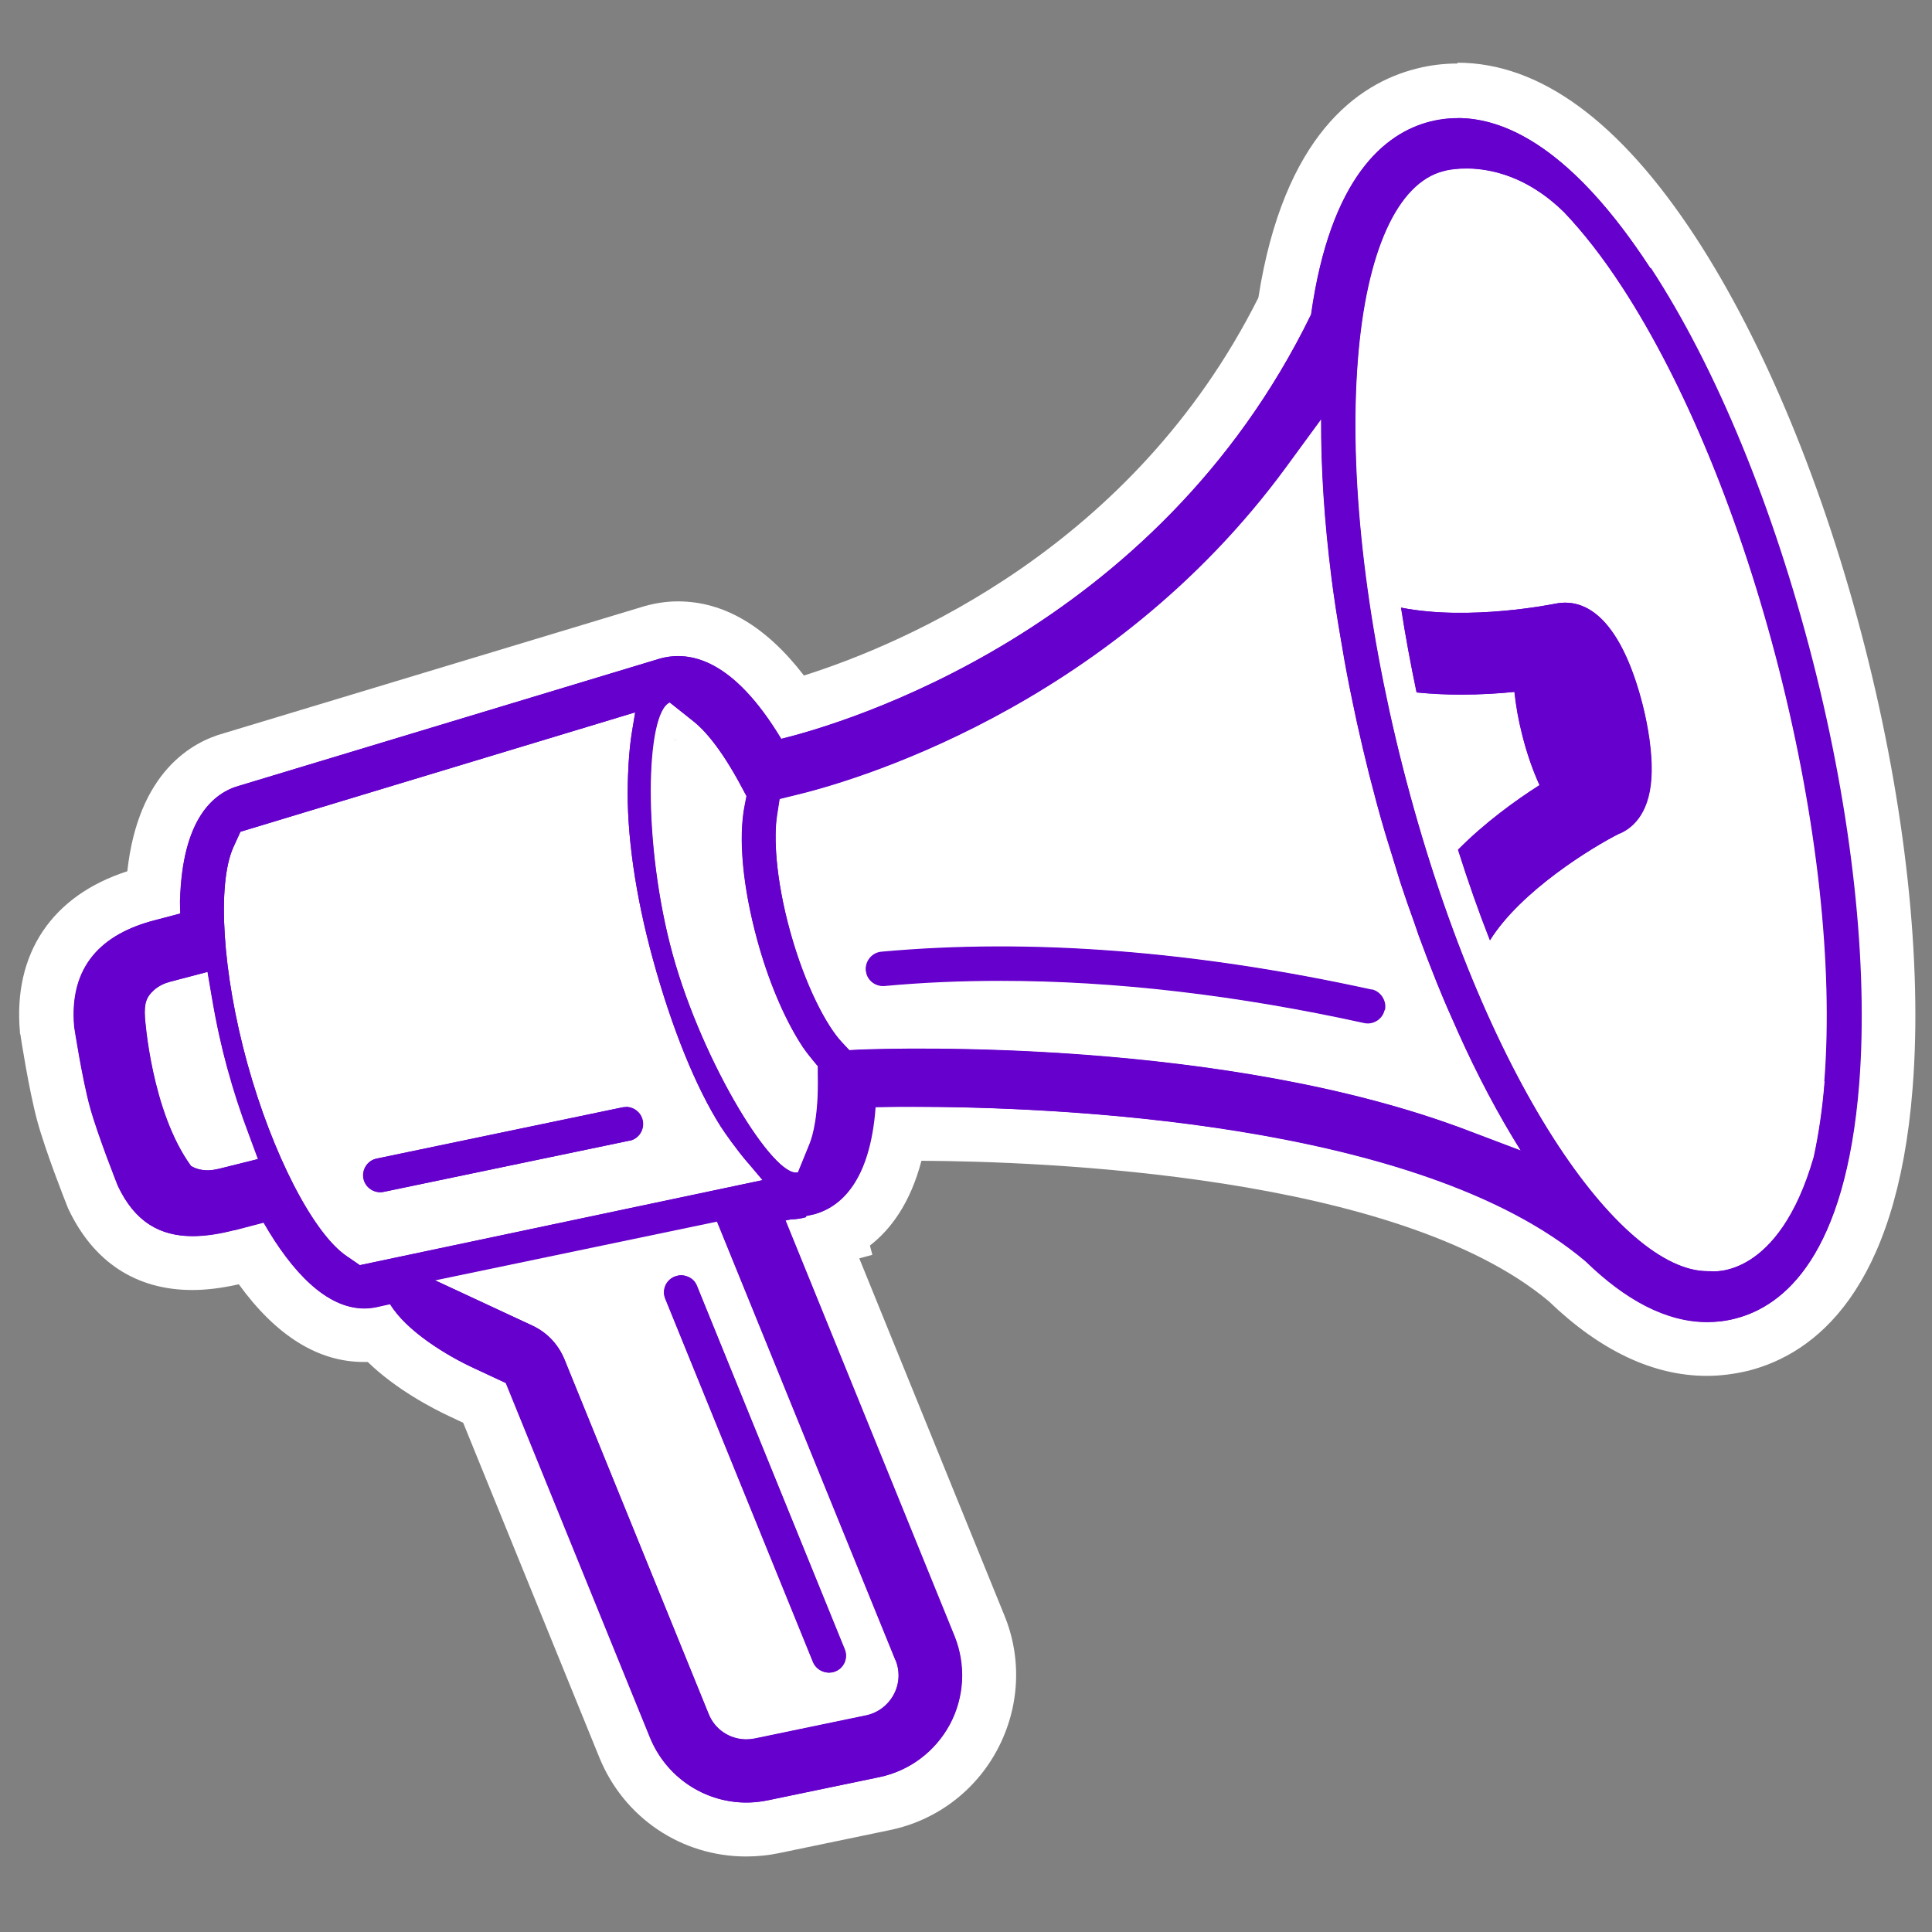
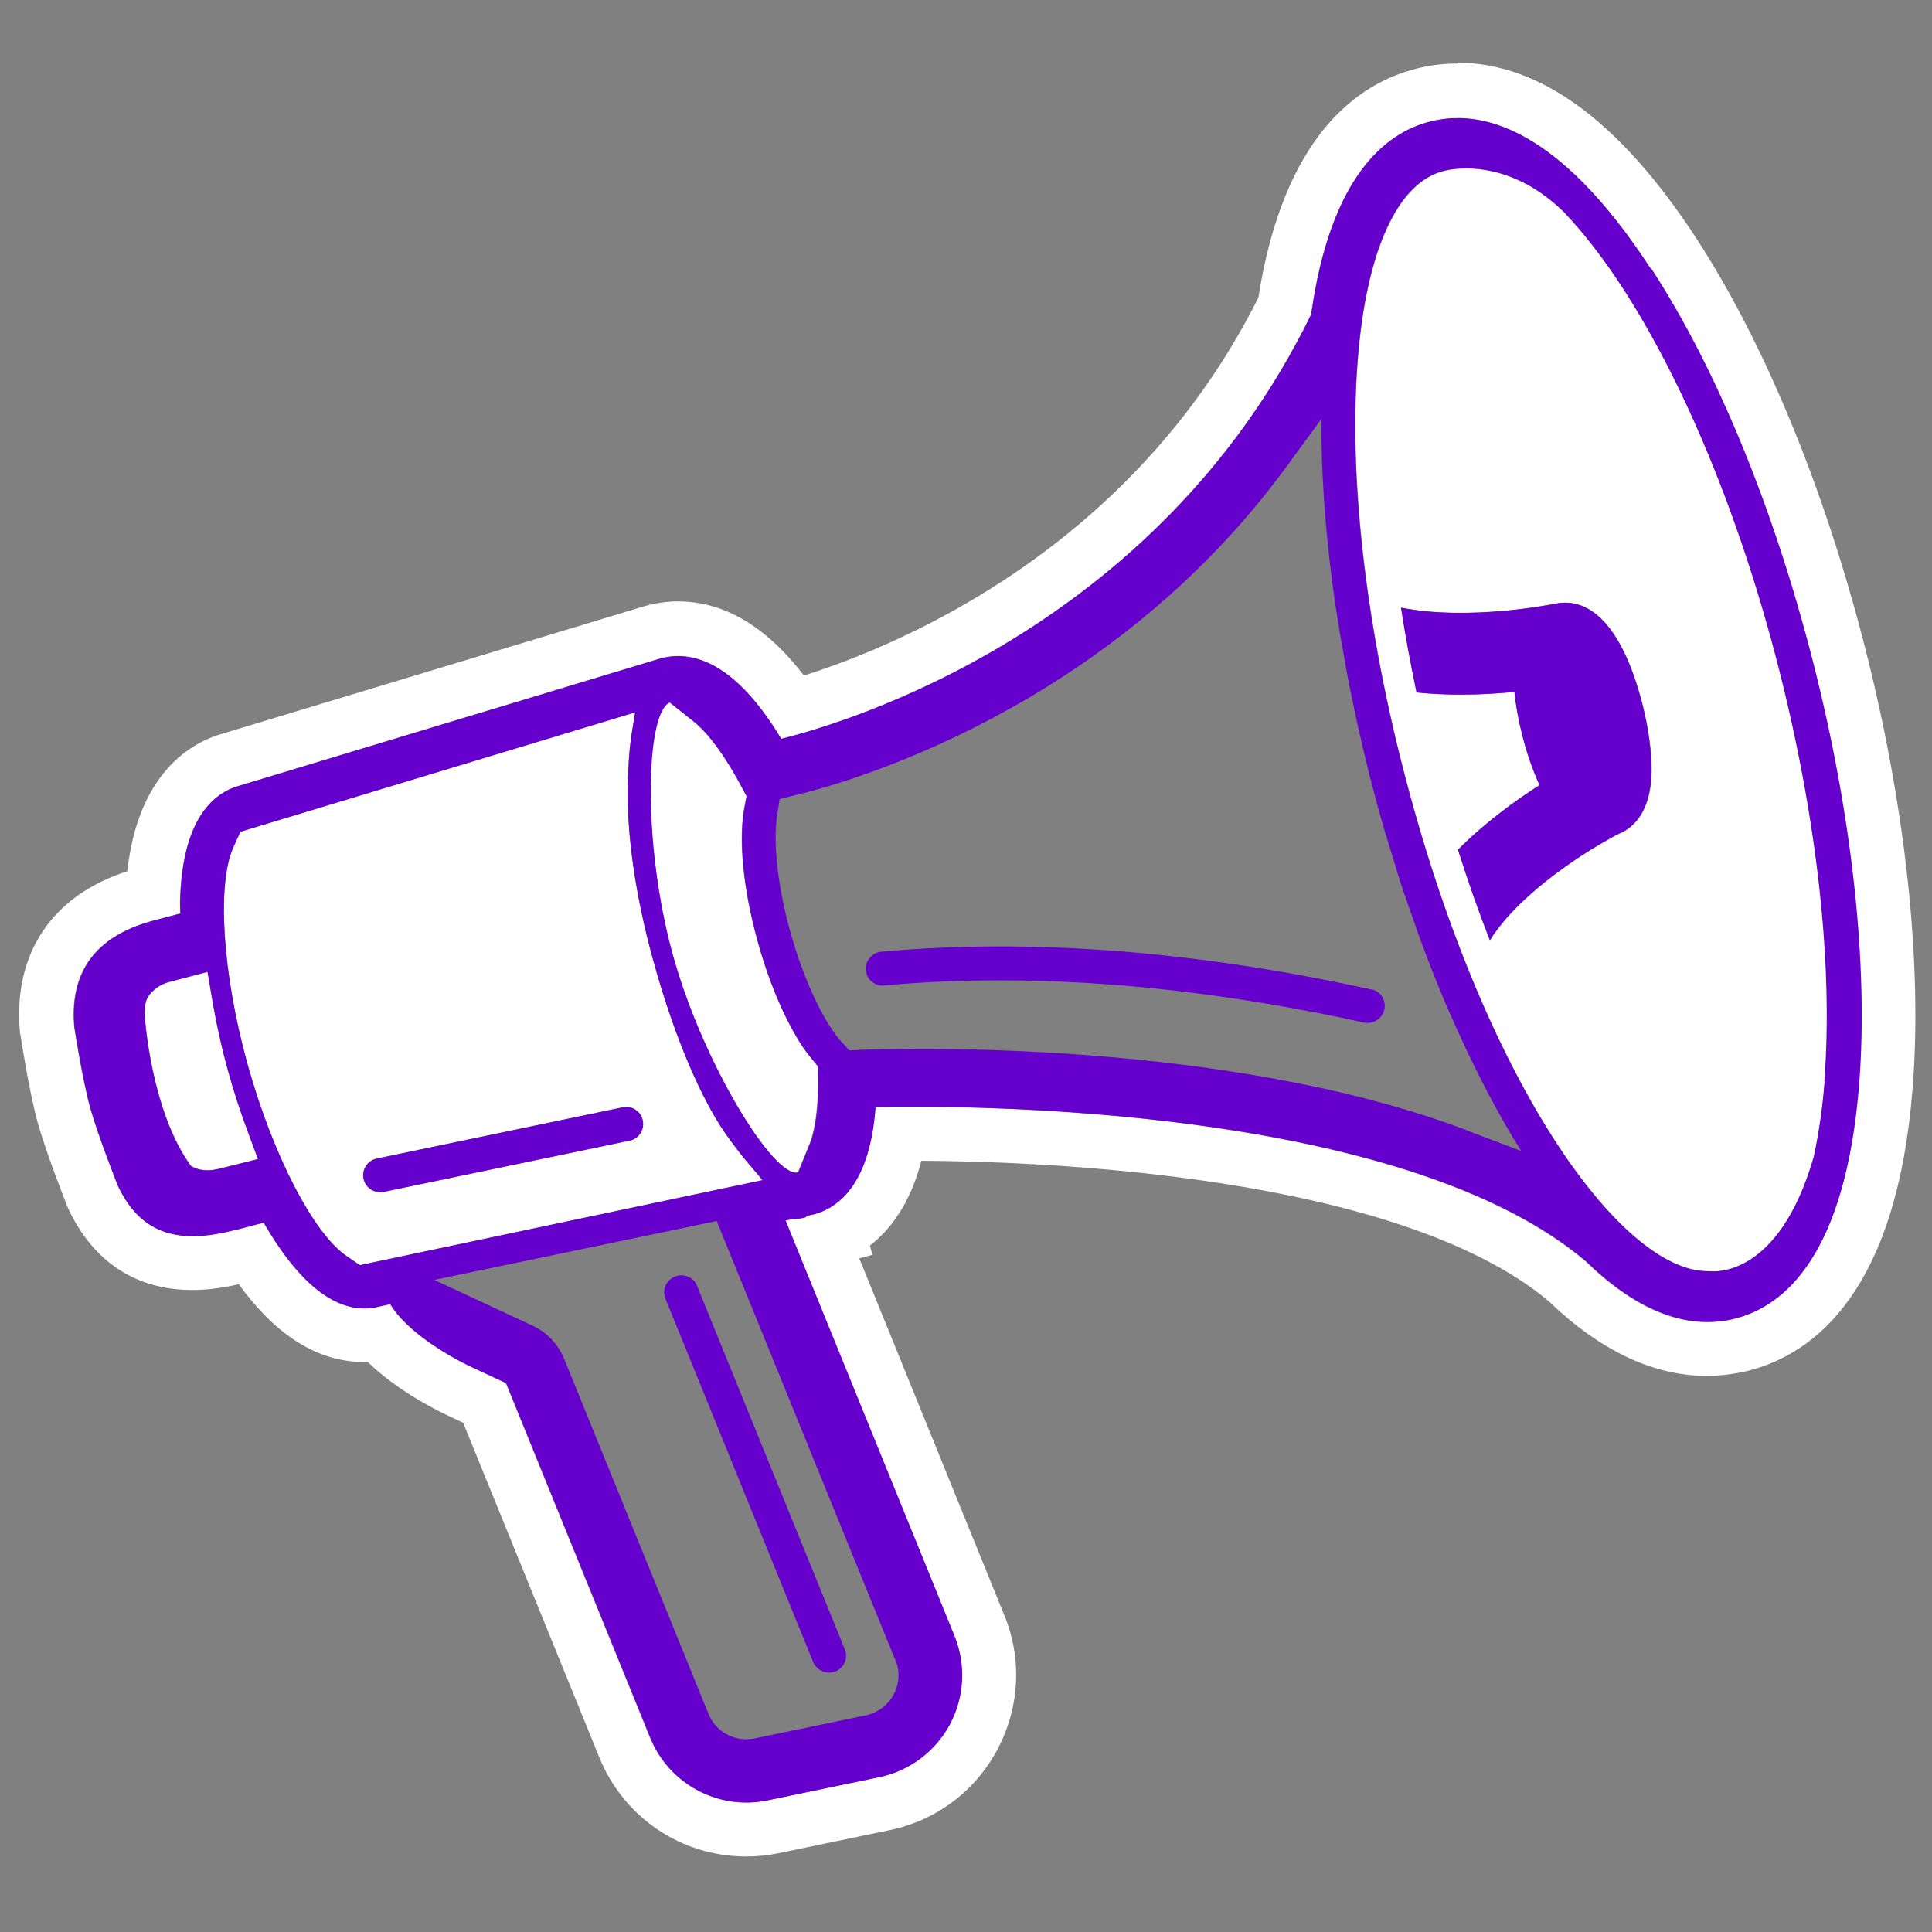
<svg xmlns="http://www.w3.org/2000/svg" viewBox="0 0 70.87 70.87" id="Layer_1">
  <rect x="0" y="0" width="70.87" height="70.87" fill="#808080" stroke="none" />
-   <path style="fill:#60c;" d="M27.38,67.13c-1.97,0-3.71-1.18-4.46-3l-5.15-12.65-.85-.4c-.51-.24-2.07-1.02-3.05-2.13-.17.03-.35.04-.54.04-1.48,0-2.88-1-4.15-2.99l-.35.09c-.68.17-1.26.26-1.79.26-1.67,0-2.89-.81-3.65-2.42-.05-.13-.78-1.95-1.08-3.04-.29-1.09-.59-2.98-.6-3.06-.23-2.6,1.08-4.36,3.67-5.03l.2-.05c.17-3.41,1.66-4.54,2.91-4.89l15.4-4.66c.33-.09.65-.14.96-.14,1.51,0,2.93.97,4.23,2.88,3.22-.92,12.96-4.47,18.03-14.72.82-5.53,3.21-7.26,5.07-7.74.41-.11.84-.16,1.27-.16,2.67,0,5.33,2.01,7.91,5.96,2.45,3.76,4.61,8.99,6.07,14.72,1.46,5.74,2.08,11.36,1.72,15.83-.54,6.87-3.17,8.95-5.28,9.49-.42.11-.85.16-1.28.16-1.71,0-3.45-.85-5.16-2.51-5.9-4.99-19.87-5.38-24.01-5.38-.16,0-.31,0-.46,0-.35,2.17-1.3,3.19-2.23,3.66v.04s-.59.19-.59.19l5.75,14.14c.54,1.33.46,2.81-.21,4.07-.67,1.26-1.86,2.16-3.27,2.45l-4.09.85c-.32.07-.65.1-.98.1Z" />
  <path style="fill:#fff;" d="M53.47,4.33c1.78,0,4.22,1.14,7.07,5.51,2.39,3.67,4.5,8.79,5.94,14.42,1.44,5.63,2.04,11.14,1.7,15.51-.49,6.28-2.73,8.14-4.53,8.6-.34.09-.69.13-1.03.13-1.51,0-3.01-.82-4.46-2.23-6.1-5.16-19.63-5.67-24.7-5.67-.56,0-1.02,0-1.36.01-.2,2.74-1.28,3.67-2.24,3.93l-.32.07v.04c-.17.05-.36.07-.54.08l-.2.04,6.2,15.25c.43,1.05.37,2.23-.17,3.23-.53,1-1.48,1.71-2.59,1.94l-4.09.85c-.26.05-.52.08-.78.08-1.52,0-2.93-.92-3.53-2.38l-5.29-13.01s0,0,0,0l-1.2-.56c-.95-.44-2.45-1.34-3.05-2.34l-.36.08c-.2.05-.4.08-.59.08-1.37,0-2.63-1.31-3.69-3.15l-1.07.28h-.01s-.01,0-.01,0c-.54.14-1.05.22-1.51.22-1.19,0-2.11-.51-2.74-1.84,0,0-.73-1.83-1.02-2.88s-.58-2.95-.58-2.95c-.2-2.24,1.02-3.41,2.94-3.91l.95-.25c0-.14-.01-.3-.01-.44.08-3.04,1.23-3.99,2.18-4.25l15.42-4.66c.21-.06.43-.09.67-.09,1.04,0,2.36.67,3.78,3.04,2.27-.56,13.76-3.92,19.44-15.57.71-5.05,2.72-6.65,4.35-7.07.31-.08.65-.13,1.02-.13M53.47,2.33c-.51,0-1.02.06-1.52.19-2.14.54-4.86,2.45-5.79,8.4-4.6,9.17-13.07,12.72-16.67,13.86-1.39-1.81-2.94-2.72-4.62-2.72-.41,0-.81.06-1.21.17l-15.46,4.67c-1.16.32-3.13,1.42-3.53,5.06-2.76.89-4.19,3.01-3.94,5.88v.06s.02.06.02.06c.01.08.31,2.03.62,3.17.31,1.13,1.01,2.9,1.09,3.1l.02.05.02.05c.92,1.96,2.49,2.99,4.55,2.99.53,0,1.09-.07,1.71-.21,1.37,1.89,2.91,2.85,4.58,2.85.05,0,.1,0,.15,0,1.04,1.01,2.37,1.7,3.01,2l.49.23,5,12.29c.9,2.2,3.01,3.62,5.38,3.62.4,0,.8-.04,1.19-.12l4.09-.85c1.69-.35,3.13-1.43,3.94-2.96.81-1.53.91-3.32.25-4.92l-5.32-13.09.48-.13-.09-.34c.75-.58,1.48-1.54,1.89-3.11,4.42.02,17.45.5,23.01,5.15,1.89,1.82,3.84,2.74,5.8,2.74.51,0,1.03-.07,1.53-.19,2.42-.62,5.44-2.92,6.02-10.38.36-4.58-.26-10.32-1.75-16.16-1.49-5.84-3.69-11.17-6.2-15.02-2.78-4.26-5.72-6.42-8.75-6.42h0Z" />
  <path style="fill:#fff;" d="M30,39.11l-.2-.24c-.15-.18-.31-.38-.46-.63-.6-.96-1.16-2.28-1.56-3.74h0c-.54-1.97-.71-3.78-.46-4.99l.06-.31-.15-.28c-.82-1.56-1.47-2.21-1.79-2.46l-.88-.7c-.9.38-1.01,5.18.11,9.25,1.11,4.01,3.72,8.23,4.6,7.99l.42-1.03c.13-.32.34-1.08.31-2.56v-.31ZM24.72,27.15h0s.1-.04.1-.04c-.03.01-.05.03-.09.04Z" />
  <path style="fill:#fff;" d="M27.43,42.65c-.43-.5-.84-1.09-1-1.34-.9-1.42-1.78-3.58-2.47-6.09-.65-2.35-.98-4.64-.93-6.49,0-.27.03-1.11.14-1.81l.13-.79-14.48,4.38-.26.57c-.61,1.36-.4,4.62.51,7.92.92,3.33,2.42,6.25,3.65,7.08l.48.33,14.78-3.12-.54-.64ZM23.09,41.84l-9.02,1.88c-.34.07-.67-.15-.74-.48-.07-.34.15-.67.48-.74l9.02-1.88s.08-.01.12-.01c.29,0,.56.2.62.5.07.34-.15.67-.48.74Z" />
-   <path style="fill:#fff;" d="M15.94,46.96l3.59,1.67c.54.25.95.69,1.18,1.24l5.29,13.01c.23.57.78.93,1.38.93.1,0,.2-.01.31-.03l4.09-.85c.43-.09.8-.37,1.01-.76.21-.39.23-.85.07-1.26l-6.55-16.1-10.36,2.16ZM30.64,61.31c-.32.13-.69-.03-.82-.34l-5.42-13.33c-.13-.32.02-.68.34-.81.08-.03.16-.05.24-.05s.17.02.24.05c.15.06.27.19.34.34l5.42,13.33c.13.32-.02.68-.34.81Z" />
-   <path style="fill:#fff;" d="M53.46,37.8s-.01-.03-.02-.04c-.24-.53-.48-1.08-.71-1.65-.03-.06-.05-.13-.08-.2-.21-.52-.41-1.05-.61-1.59-.05-.14-.1-.3-.15-.44-.17-.47-.34-.95-.5-1.44-.1-.32-.2-.64-.3-.97-.1-.34-.21-.66-.31-1.01-.2-.67-.38-1.36-.56-2.06-.16-.64-.31-1.28-.45-1.91-.05-.24-.1-.47-.15-.71-.08-.38-.16-.77-.23-1.15-.06-.3-.11-.6-.16-.91-.05-.29-.1-.59-.15-.88-.06-.35-.11-.71-.16-1.05-.03-.2-.05-.39-.08-.59-.26-2.05-.39-4.02-.38-5.83h0s-1.28,1.74-1.28,1.74c-6.54,8.94-16.16,11.61-18.02,12.05l-.57.14-.09.58c-.12.78-.06,2.32.48,4.29.55,2.01,1.35,3.48,1.9,4.06l.27.29.4-.02c1.34-.05,13.39-.42,22.3,2.97l1.93.73s0,0,0,0c-.81-1.29-1.6-2.77-2.33-4.41ZM50.79,37.05c-.07.33-.41.55-.74.48-4.69-1.03-9.16-1.55-13.34-1.55-1.46,0-2.88.06-4.27.19-.17.01-.32-.04-.45-.14-.13-.11-.21-.26-.22-.42-.03-.34.22-.65.57-.68,5.48-.5,11.53-.04,17.99,1.39.16.04.3.13.39.27.09.14.12.31.08.47Z" />
  <path style="fill:#fff;" d="M8.35,39.2c-.22-.8-.41-1.66-.57-2.61l-.16-.94-1.37.36c-.22.06-.43.16-.59.3-.3.27-.37.5-.34,1.02,0,0,.23,3.44,1.69,5.44.18.11.39.16.62.16.12,0,.24-.02.37-.05l1.48-.37-.34-.92c-.29-.78-.56-1.59-.78-2.4Z" />
  <path style="fill:#fff;" d="M59.5,10.52c-.71-1.09-1.42-2-2.12-2.73,0,0,0,0,0,0-2.16-2.13-4.34-1.54-4.43-1.51-1.69.43-2.83,2.96-3.14,6.93-.33,4.17.26,9.46,1.64,14.9,2.96,11.59,8.01,18.52,11.19,18.52h.1c.09.02,2.51.29,3.8-4.18.18-.83.32-1.75.4-2.77.33-4.23-.26-9.59-1.66-15.1-1.4-5.5-3.45-10.49-5.77-14.05ZM59.42,30.57c-1.02.51-3.64,2.12-4.76,3.92-.41-1.04-.8-2.15-1.17-3.32.98-.99,2.09-1.8,2.99-2.37-.25-.53-.47-1.16-.63-1.82-.15-.58-.24-1.11-.29-1.6-.59.06-1.25.1-1.97.1-.53,0-1.07-.03-1.62-.08-.22-1.05-.42-2.09-.57-3.11,2.53.5,5.6-.14,5.63-.14h0c1.4-.3,2.54,1,3.23,3.71.22.87.34,1.73.33,2.43-.02,1.48-.65,2.06-1.17,2.29Z" />
  <path style="fill:#fff;" d="M24.72,27.15s.06-.03.09-.04l-.1.03h0Z" />
  <path style="fill:#60c;" d="M22.96,40.61s-.08,0-.12.01l-9.02,1.88c-.34.07-.55.4-.48.74.07.33.4.55.74.48l9.02-1.88c.34-.07.55-.4.48-.74-.06-.29-.32-.5-.62-.5Z" />
  <path style="fill:#60c;" d="M25.23,46.83c-.08-.03-.16-.05-.24-.05s-.16.02-.24.05c-.32.13-.47.5-.34.81l5.42,13.33c.13.31.5.47.82.34.32-.13.47-.5.34-.81l-5.42-13.33c-.06-.16-.18-.28-.34-.34Z" />
  <path style="fill:#60c;" d="M50.32,36.3c-6.46-1.42-12.51-1.89-17.99-1.39-.34.03-.6.34-.57.68.02.17.09.32.22.42.13.11.29.16.45.14,1.39-.13,2.81-.19,4.27-.19,4.18,0,8.64.52,13.34,1.55.33.07.67-.15.74-.48.04-.16,0-.33-.08-.47-.09-.14-.23-.24-.39-.27Z" />
  <path style="fill:#60c;" d="M57.02,22.15h0s-3.1.64-5.63.14c.16,1.02.35,2.06.57,3.11.55.06,1.1.08,1.62.08.71,0,1.38-.04,1.97-.1.05.49.14,1.01.29,1.6.17.66.39,1.29.63,1.82-.89.57-2.01,1.38-2.99,2.37.37,1.17.76,2.28,1.17,3.32,1.12-1.8,3.74-3.41,4.76-3.92.52-.23,1.15-.81,1.17-2.29,0-.69-.11-1.55-.33-2.43-.69-2.7-1.83-4-3.23-3.7Z" />
  <path style="fill:#60c;" d="M60.54,9.84c-3.44-5.28-6.3-5.84-8.09-5.38-1.64.42-3.64,2.02-4.35,7.07-5.68,11.66-17.17,15.01-19.44,15.57-1.76-2.92-3.35-3.25-4.45-2.94l-15.42,4.66c-.95.26-2.11,1.21-2.18,4.25,0,.14,0,.3.01.44l-.95.25c-1.92.5-3.13,1.67-2.94,3.91,0,0,.29,1.9.58,2.95s1.02,2.88,1.02,2.88c.87,1.86,2.33,2.12,4.26,1.63h.01s.01,0,.01,0l1.07-.28c1.05,1.84,2.32,3.15,3.69,3.15.2,0,.39-.03.59-.08l.36-.08c.6,1,2.1,1.9,3.05,2.34l1.2.56s0,0,0,0l5.29,13.01c.69,1.7,2.5,2.67,4.31,2.29l4.09-.85c1.11-.23,2.05-.94,2.59-1.94.53-1,.59-2.18.17-3.23l-6.2-15.25.2-.04c.18,0,.37-.03.55-.08v-.04s.31-.07.31-.07c.96-.27,2.04-1.2,2.24-3.93,3.33-.07,19.28-.08,26.06,5.65,1.44,1.41,2.95,2.23,4.46,2.23.34,0,.69-.04,1.03-.13,1.79-.46,4.03-2.32,4.53-8.6.34-4.37-.26-9.88-1.7-15.51-1.44-5.63-3.54-10.75-5.94-14.42ZM7.99,42.88c-.12.03-.25.05-.37.05-.23,0-.44-.05-.62-.16-1.46-2-1.69-5.44-1.69-5.44-.03-.51.03-.75.34-1.02.16-.14.36-.25.59-.3l1.37-.36.16.94c.16.95.35,1.8.57,2.61.22.81.48,1.61.78,2.4l.34.92-1.48.37ZM13.2,46.41l-.48-.33c-1.23-.83-2.73-3.75-3.65-7.08-.91-3.3-1.12-6.56-.51-7.92l.26-.57,14.48-4.38-.13.79c-.11.71-.13,1.54-.14,1.81-.05,1.85.28,4.14.93,6.49.69,2.51,1.57,4.67,2.47,6.09.16.25.57.83,1,1.34l.54.64-14.78,3.12ZM32.85,60.9c.17.41.14.87-.07,1.26-.21.39-.58.67-1.01.76l-4.09.85c-.1.02-.2.03-.31.03-.6,0-1.15-.36-1.38-.93l-5.29-13.01c-.22-.55-.64-.99-1.18-1.24l-3.59-1.67,10.36-2.16,6.55,16.1ZM29.7,41.98l-.42,1.03c-.87.24-3.49-3.98-4.6-7.99-1.12-4.07-1-8.87-.11-9.25l.88.7c.32.25.97.91,1.79,2.46l.15.28-.06.31c-.25,1.2-.08,3.02.46,4.99h0c.4,1.46.96,2.79,1.56,3.74.15.24.31.44.46.63l.2.24v.31c.04,1.48-.18,2.24-.31,2.56ZM53.86,41.48c-8.91-3.39-20.96-3.02-22.3-2.97l-.4.02-.27-.29c-.55-.58-1.34-2.05-1.9-4.06-.55-1.98-.61-3.51-.48-4.29l.09-.58.57-.14c1.86-.44,11.48-3.11,18.02-12.05l1.28-1.75h0c-.01,1.82.12,3.78.38,5.84.02.2.05.39.08.59.05.35.1.7.16,1.05.05.29.09.58.15.88.05.3.11.6.16.91.07.38.15.77.23,1.15.05.24.1.47.15.71.14.63.29,1.27.45,1.91.18.7.36,1.38.56,2.06.1.34.21.67.31,1.01.1.32.19.65.3.97.16.49.33.96.5,1.44.05.15.1.3.15.44.2.54.4,1.07.61,1.59.03.06.05.13.08.2.23.57.47,1.12.71,1.65,0,.01.01.03.02.04.74,1.64,1.52,3.12,2.33,4.41,0,0,0,0,0,0l-1.93-.73ZM66.93,39.67c-.08,1.02-.22,1.94-.4,2.77-1.29,4.48-3.71,4.2-3.8,4.19h-.1c-3.18,0-8.24-6.94-11.19-18.53-1.39-5.44-1.97-10.73-1.64-14.9.31-3.98,1.45-6.5,3.14-6.93.09-.03,2.26-.62,4.43,1.51,0,0,0,0,0,0,.7.74,1.41,1.64,2.12,2.73,2.32,3.56,4.37,8.55,5.77,14.05,1.4,5.51,1.99,10.87,1.66,15.1Z" />
</svg>